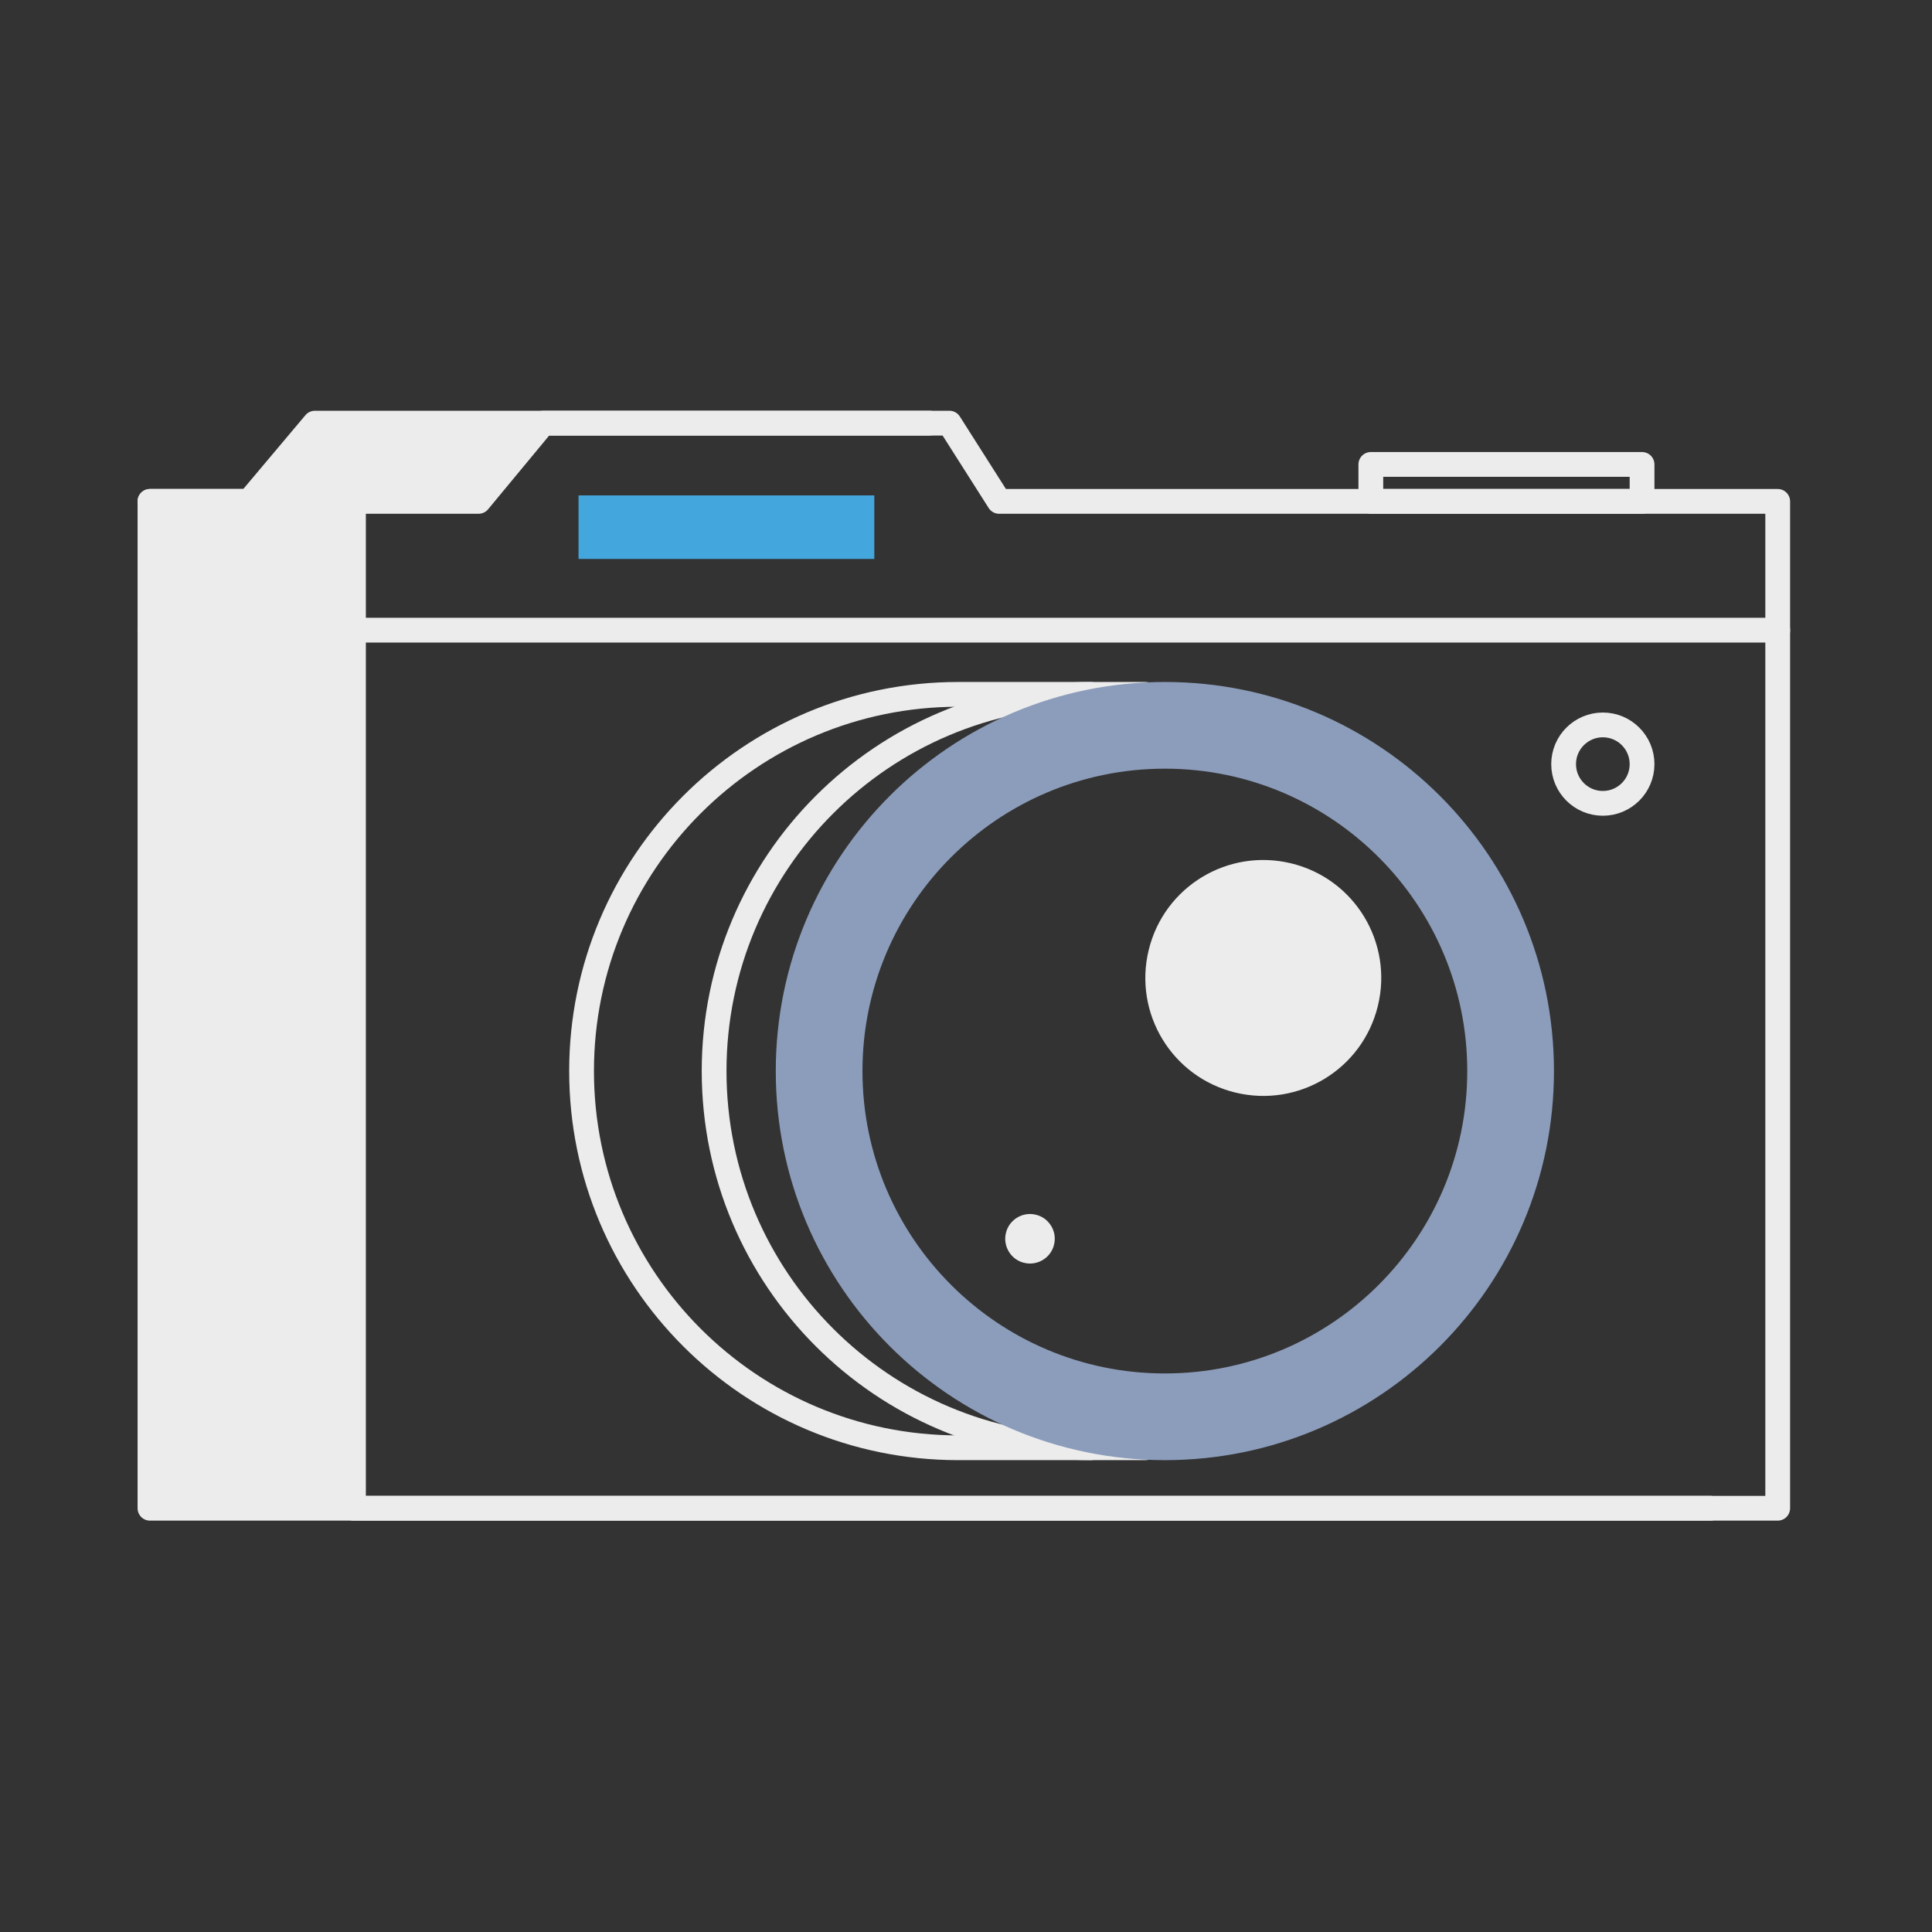
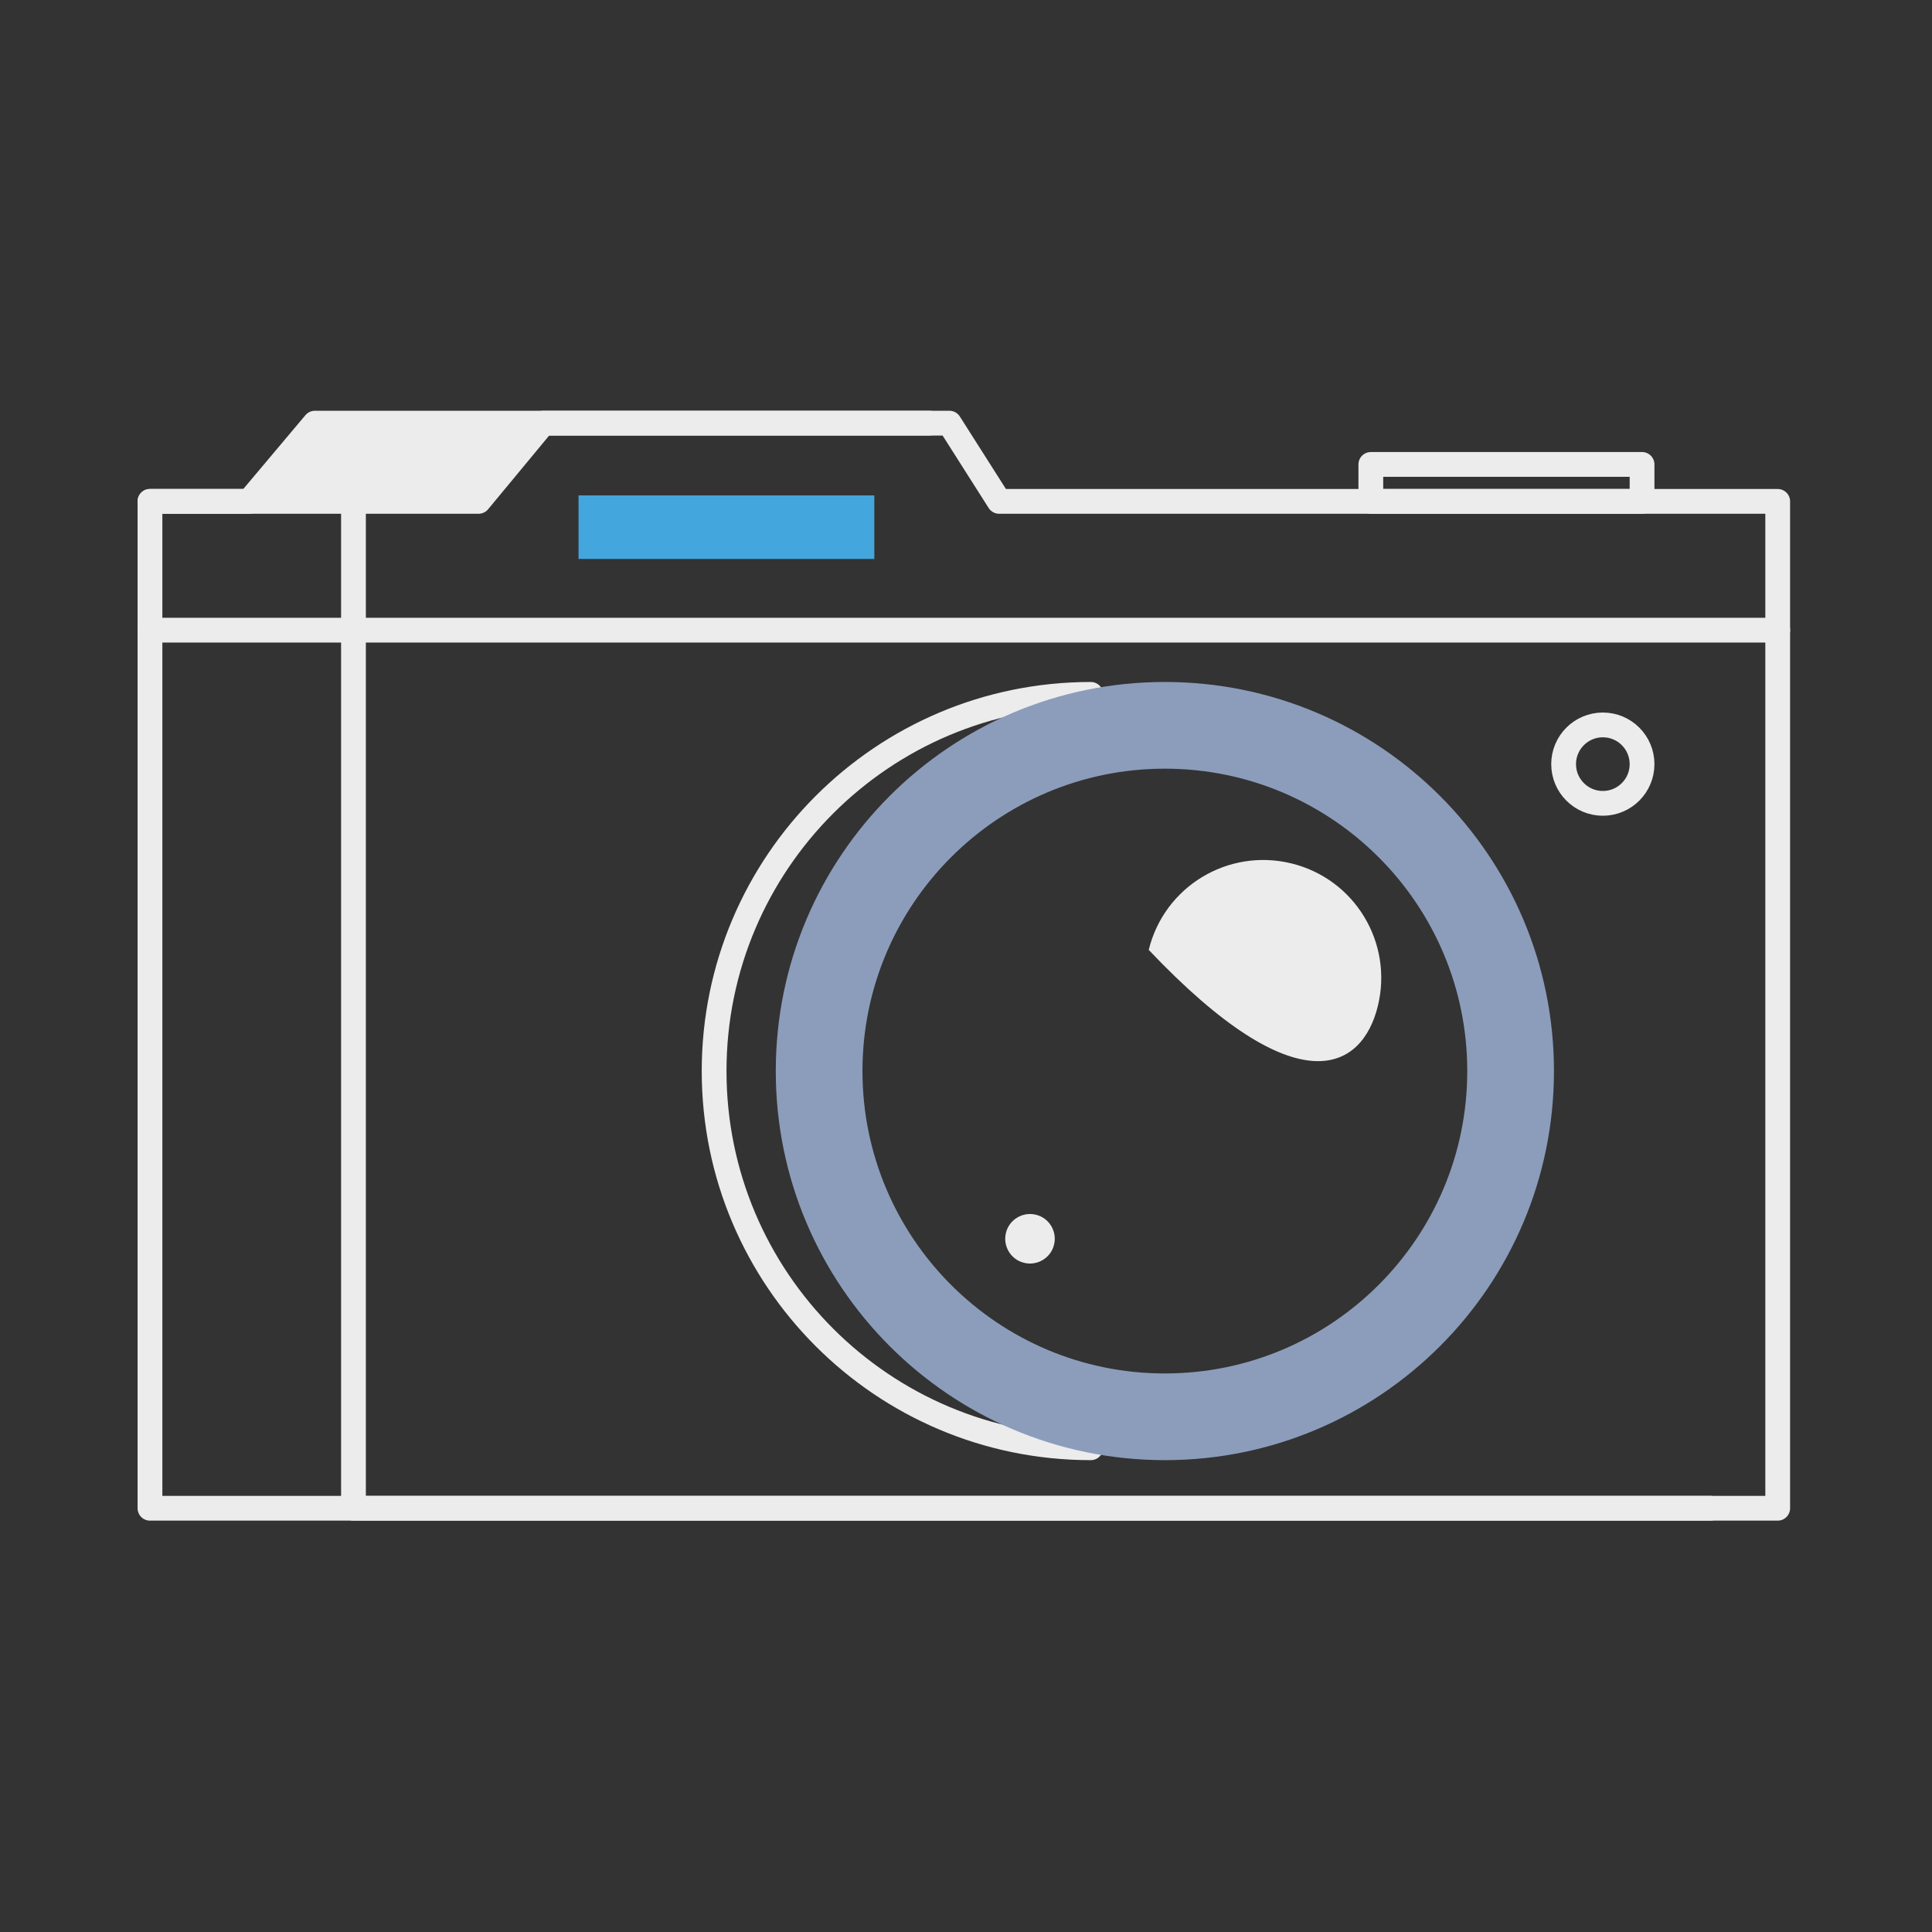
<svg xmlns="http://www.w3.org/2000/svg" width="117" height="117" viewBox="0 0 117 117" fill="none">
  <rect x="0" y="0" width="117" height="117" fill="#333333" stroke="none" />
  <path d="M29.108 30.363H15.133L19.07 25.625H33.045L29.108 30.363Z" fill="#ECECEC" />
  <path d="M99.441 28.125H83.016V30.363H99.441V28.125Z" stroke="#ECECEC" stroke-width="1.5" stroke-linecap="round" stroke-linejoin="round" />
-   <path d="M21.407 30.362H9.082V91.337H21.407V30.362Z" fill="#ECECEC" />
  <path d="M97.066 48.65C98.378 48.65 99.441 47.587 99.441 46.275C99.441 44.964 98.378 43.9 97.066 43.9C95.755 43.9 94.691 44.964 94.691 46.275C94.691 47.587 95.755 48.65 97.066 48.65Z" stroke="#ECECEC" stroke-width="1.5" stroke-linecap="round" stroke-linejoin="round" />
-   <path d="M69.369 42.05H58.031C45.431 42.05 35.219 52.262 35.219 64.862C35.219 77.462 45.431 87.675 58.031 87.675H69.369" stroke="#ECECEC" stroke-width="1.5" stroke-linecap="round" stroke-linejoin="round" />
  <path d="M66.059 42.05C53.459 42.05 43.246 52.262 43.246 64.862C43.246 77.462 53.459 87.675 66.059 87.675" stroke="#ECECEC" stroke-width="1.5" stroke-linecap="round" stroke-linejoin="round" />
  <path d="M62.732 73.563C61.932 73.363 61.107 73.863 60.919 74.663C60.719 75.463 61.219 76.288 62.019 76.475C62.819 76.675 63.644 76.175 63.832 75.375C64.032 74.575 63.532 73.75 62.732 73.563Z" fill="#ECECEC" />
-   <path d="M78.204 52.287C74.366 51.349 70.504 53.687 69.566 57.524C68.629 61.362 70.966 65.224 74.804 66.162C78.641 67.099 82.504 64.762 83.441 60.924C84.379 57.087 82.041 53.224 78.204 52.287Z" fill="#ECECEC" />
+   <path d="M78.204 52.287C74.366 51.349 70.504 53.687 69.566 57.524C78.641 67.099 82.504 64.762 83.441 60.924C84.379 57.087 82.041 53.224 78.204 52.287Z" fill="#ECECEC" />
  <path d="M70.543 42.05C57.943 42.05 47.73 52.262 47.73 64.862C47.73 77.462 57.943 87.675 70.543 87.675C83.143 87.675 93.356 77.462 93.356 64.862C93.356 52.262 83.143 42.05 70.543 42.05ZM70.543 83.925C60.018 83.925 51.48 75.387 51.48 64.862C51.48 54.337 60.018 45.8 70.543 45.8C81.068 45.8 89.606 54.337 89.606 64.862C89.606 75.387 81.068 83.925 70.543 83.925Z" fill="#8C9DBB" stroke="#8C9DBB" stroke-width="1.5" stroke-linecap="round" stroke-linejoin="round" />
  <path d="M60.506 30.363L57.494 25.625H32.906L28.981 30.363H21.406V91.338H107.656V30.363H60.506Z" stroke="#ECECEC" stroke-width="1.5" stroke-linecap="round" stroke-linejoin="round" />
  <path d="M56.282 25.625H19.07L15.082 30.363H9.082V91.338H103.57" stroke="#ECECEC" stroke-width="1.5" stroke-linecap="round" stroke-linejoin="round" />
  <path d="M9.082 38.163H107.657" stroke="#ECECEC" stroke-width="1.5" stroke-linecap="round" stroke-linejoin="round" />
  <path d="M52.948 30H35.035V33.85H52.948V30Z" fill="#43A6DD" />
  <path d="M9.082 30.362H21.407" stroke="#ECECEC" stroke-width="1.5" stroke-linecap="round" stroke-linejoin="round" />
</svg>